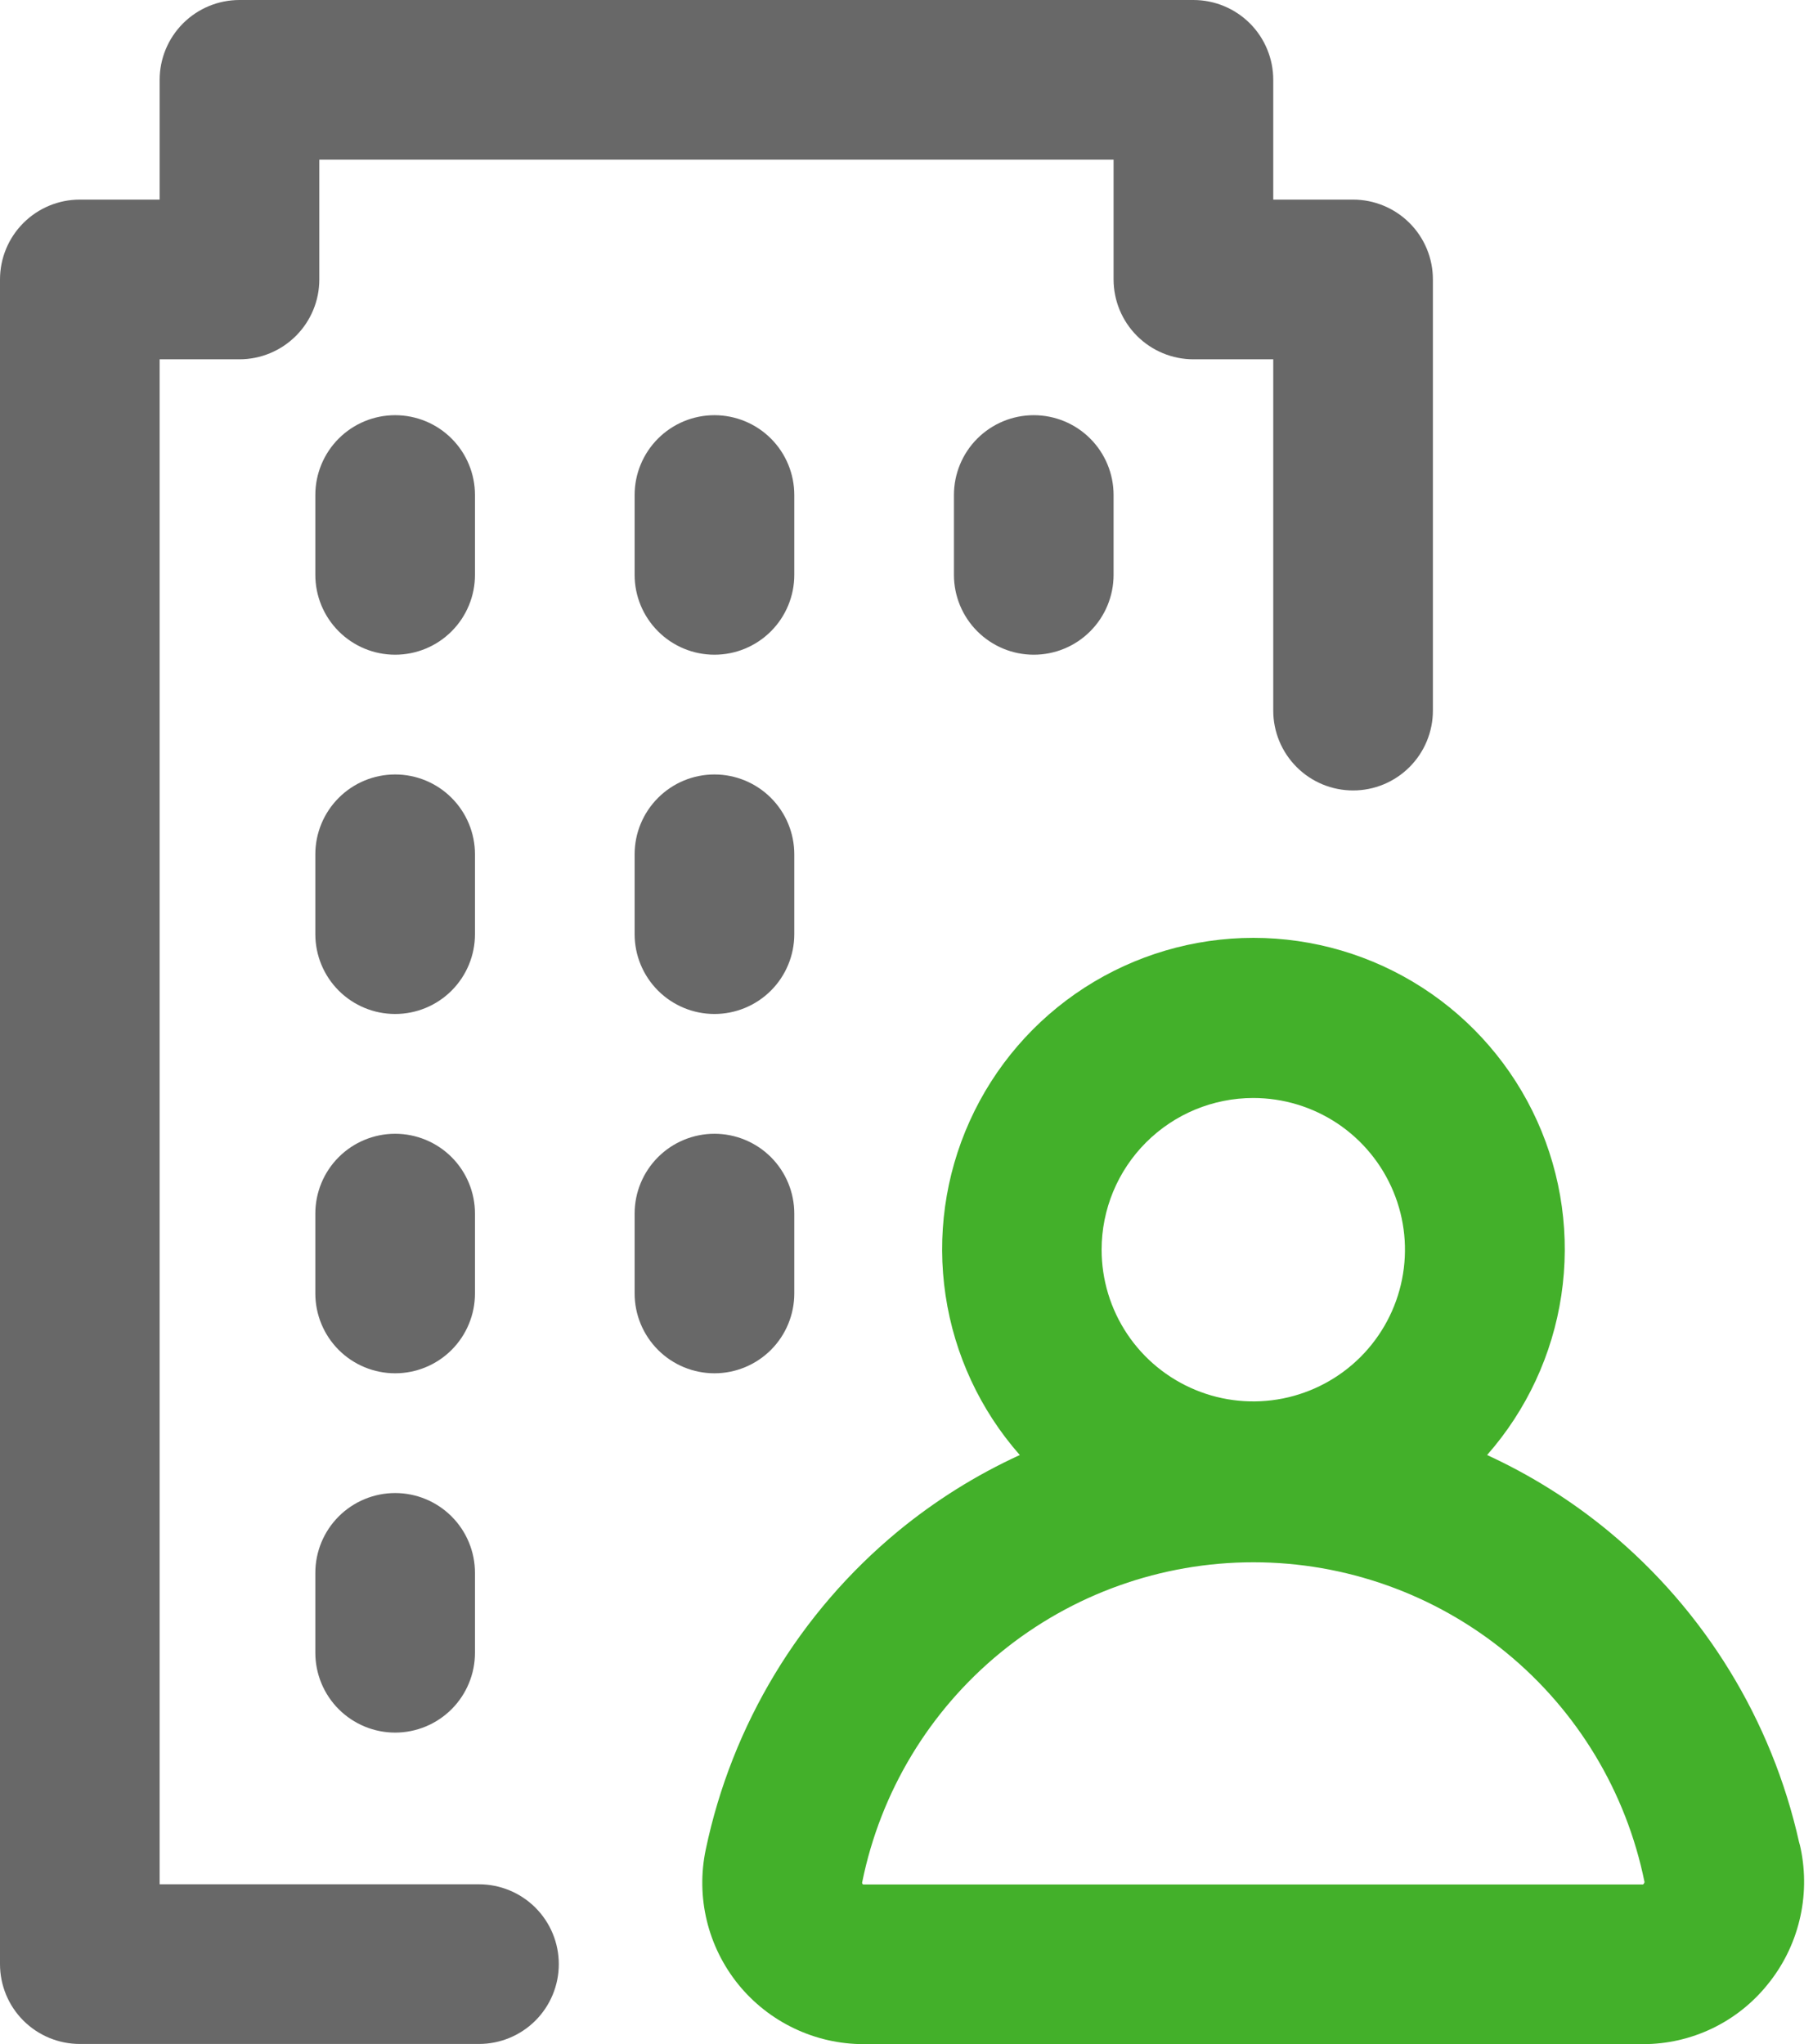
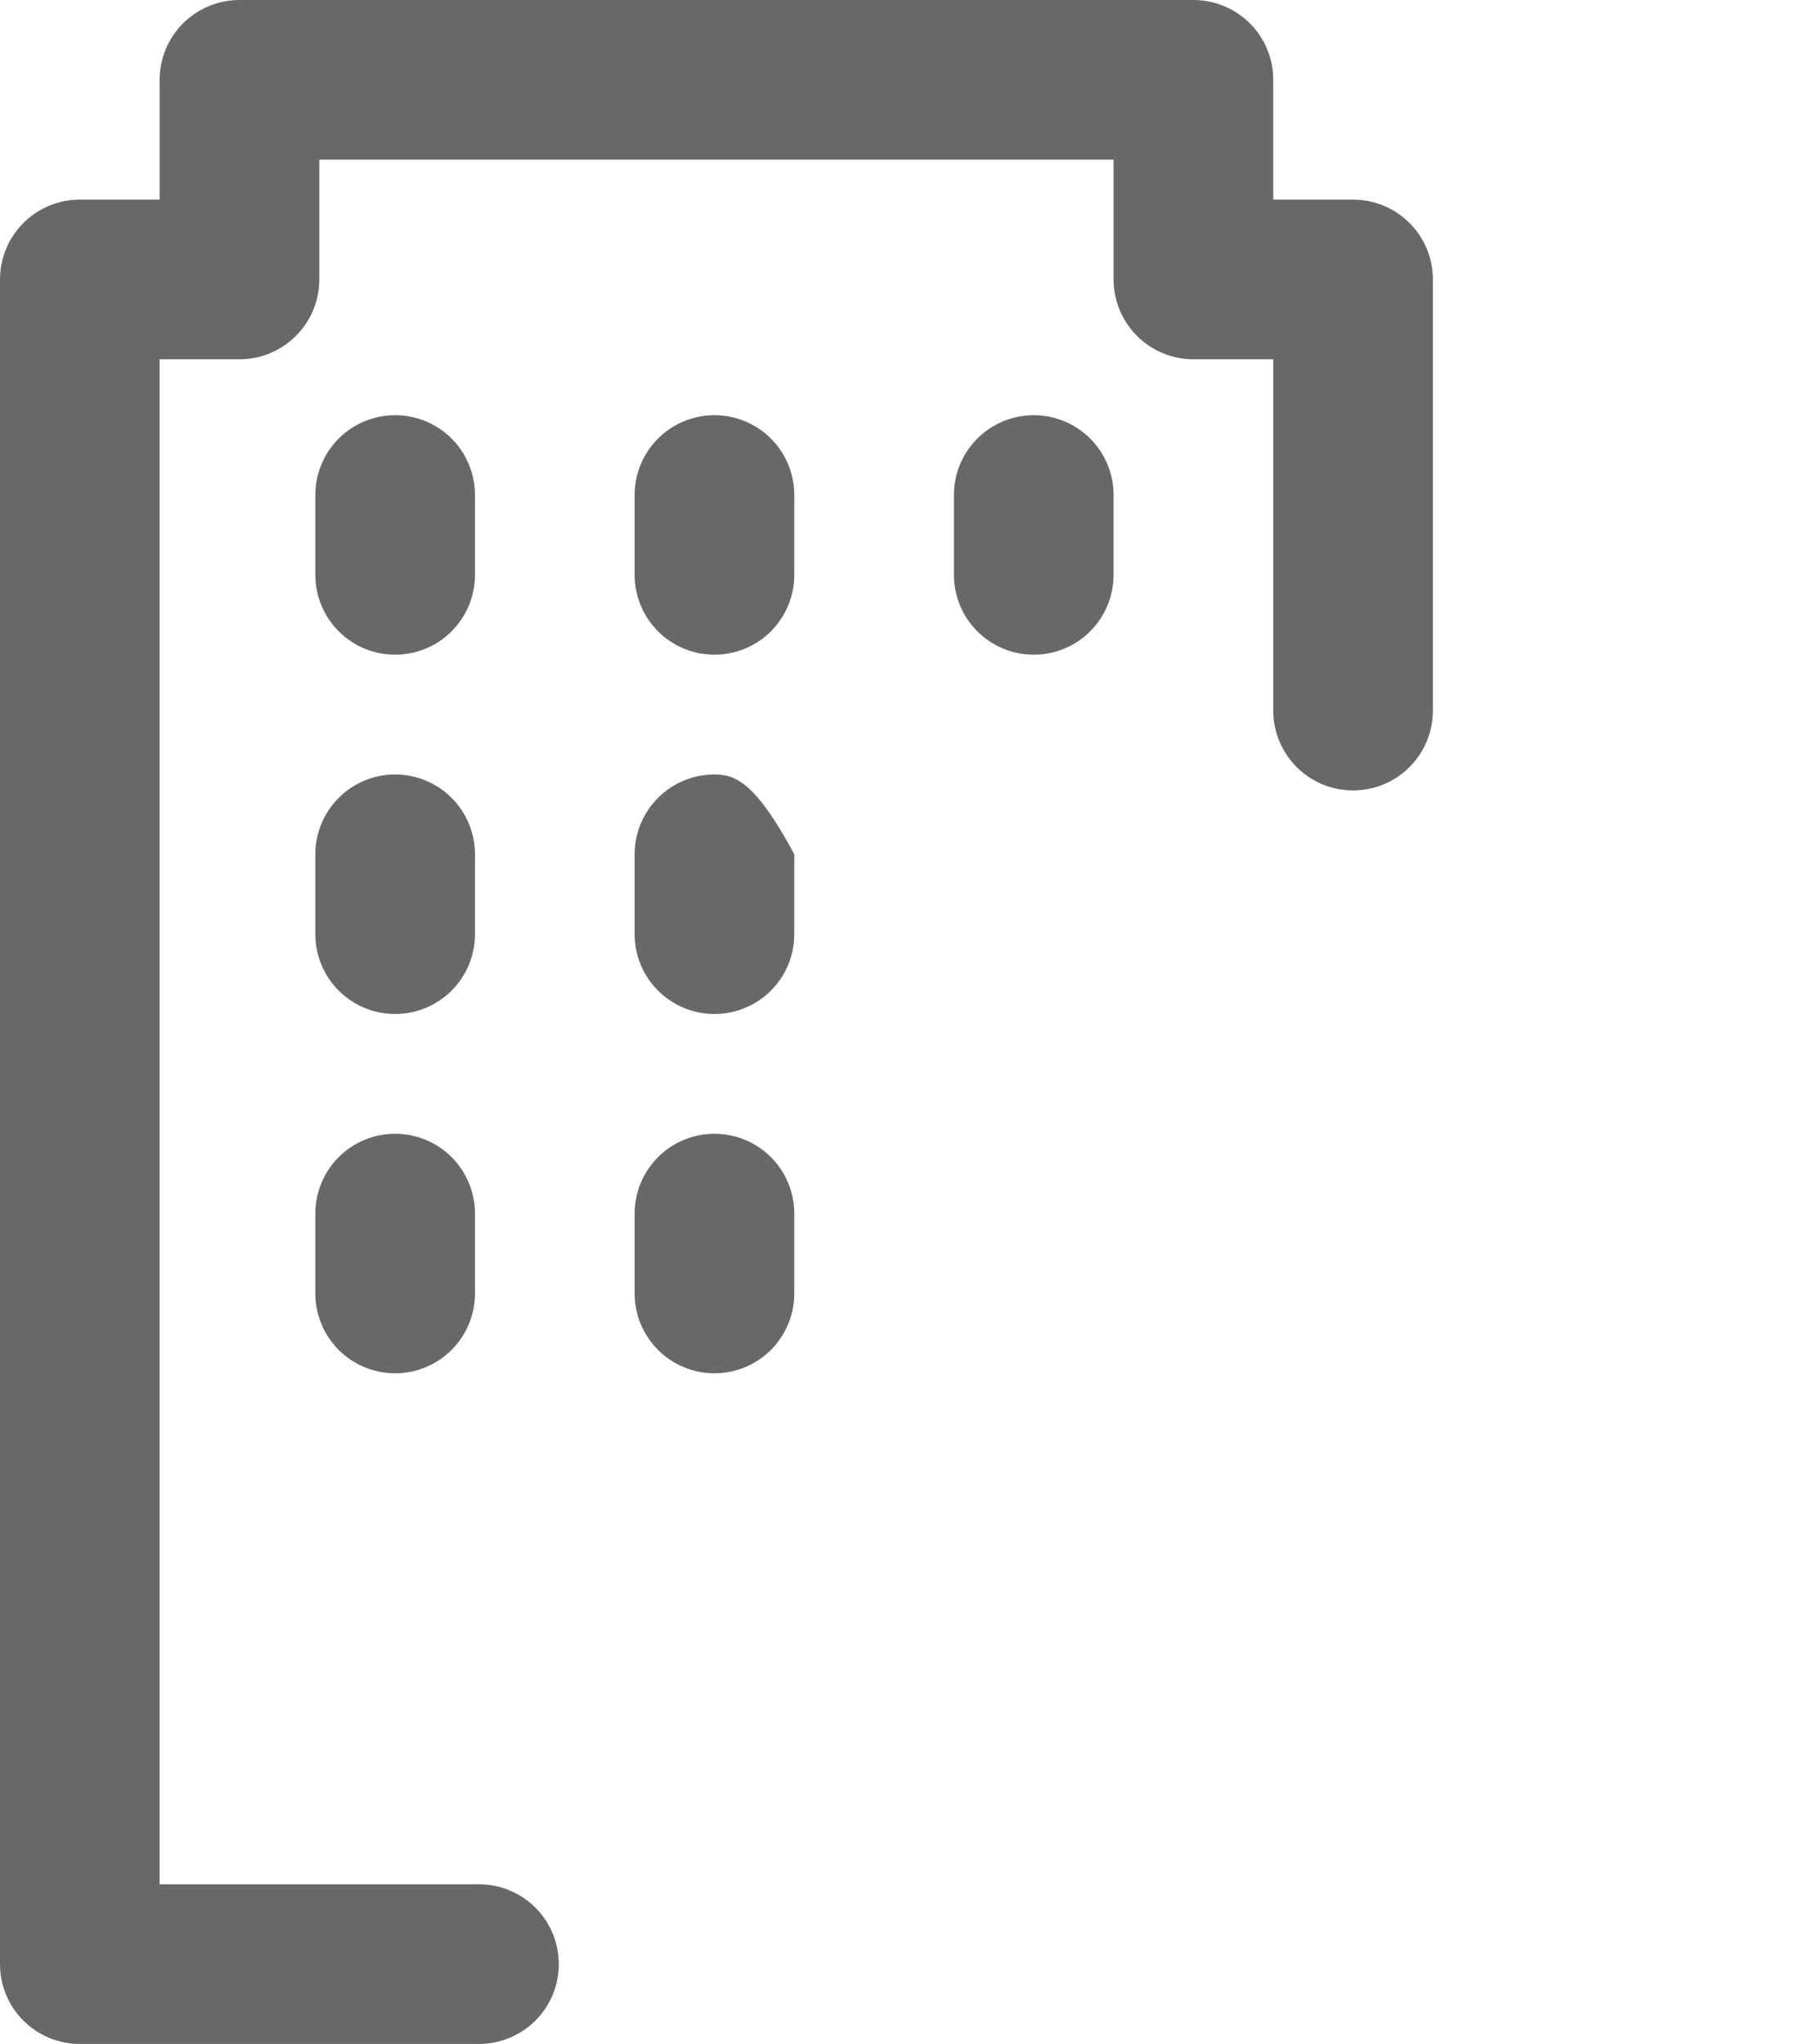
<svg xmlns="http://www.w3.org/2000/svg" width="55" height="62" viewBox="0 0 55 62" fill="none">
  <path d="M4.843 10.898V57.152H14.53C15.172 57.152 15.788 57.407 16.243 57.861C16.697 58.315 16.952 58.931 16.952 59.574C16.952 60.216 16.697 60.832 16.243 61.286C15.788 61.74 15.172 61.995 14.53 61.995H2.422C1.779 61.995 1.163 61.74 0.709 61.286C0.255 60.832 0 60.216 0 59.574V8.476C0 7.834 0.255 7.218 0.709 6.764C1.163 6.309 1.779 6.054 2.422 6.054H4.843V2.422C4.843 1.779 5.099 1.163 5.553 0.709C6.007 0.255 6.623 0 7.265 0H36.204C36.846 0 37.462 0.255 37.917 0.709C38.371 1.163 38.626 1.779 38.626 2.422V6.054H41.048C41.365 6.054 41.681 6.117 41.974 6.239C42.268 6.36 42.535 6.539 42.76 6.764C42.985 6.988 43.163 7.255 43.285 7.549C43.407 7.843 43.469 8.158 43.469 8.476V21.553C43.469 22.195 43.214 22.811 42.76 23.265C42.306 23.72 41.69 23.975 41.048 23.975C40.405 23.975 39.789 23.72 39.335 23.265C38.881 22.811 38.626 22.195 38.626 21.553V10.898H36.204C35.562 10.898 34.946 10.642 34.492 10.188C34.038 9.734 33.782 9.118 33.782 8.476V4.843H9.687V8.476C9.687 9.118 9.432 9.734 8.977 10.188C8.523 10.642 7.907 10.898 7.265 10.898H4.843Z" fill="#686868" />
  <path d="M14.409 15.014C14.409 14.372 14.154 13.756 13.7 13.302C13.246 12.848 12.63 12.593 11.987 12.593C11.345 12.593 10.729 12.848 10.275 13.302C9.821 13.756 9.566 14.372 9.566 15.014V17.436C9.566 18.078 9.821 18.694 10.275 19.148C10.729 19.603 11.345 19.858 11.987 19.858C12.63 19.858 13.246 19.603 13.7 19.148C14.154 18.694 14.409 18.078 14.409 17.436V15.014Z" fill="#686868" />
  <path d="M14.409 28.334C14.409 28.976 14.154 29.592 13.7 30.046C13.246 30.5 12.63 30.755 11.987 30.755C11.345 30.755 10.729 30.5 10.275 30.046C9.821 29.592 9.566 28.976 9.566 28.334V25.912C9.566 25.27 9.821 24.654 10.275 24.2C10.729 23.745 11.345 23.49 11.987 23.49C12.63 23.49 13.246 23.745 13.7 24.2C14.154 24.654 14.409 25.27 14.409 25.912V28.334Z" fill="#686868" />
-   <path d="M21.674 23.49C21.032 23.49 20.416 23.745 19.962 24.2C19.508 24.654 19.252 25.27 19.252 25.912V28.334C19.252 28.976 19.508 29.592 19.962 30.046C20.416 30.5 21.032 30.755 21.674 30.755C22.316 30.755 22.932 30.5 23.387 30.046C23.841 29.592 24.096 28.976 24.096 28.334V25.912C24.096 25.27 23.841 24.654 23.387 24.2C22.932 23.745 22.316 23.49 21.674 23.49Z" fill="#686868" />
+   <path d="M21.674 23.49C21.032 23.49 20.416 23.745 19.962 24.2C19.508 24.654 19.252 25.27 19.252 25.912V28.334C19.252 28.976 19.508 29.592 19.962 30.046C20.416 30.5 21.032 30.755 21.674 30.755C22.316 30.755 22.932 30.5 23.387 30.046C23.841 29.592 24.096 28.976 24.096 28.334V25.912C22.932 23.745 22.316 23.49 21.674 23.49Z" fill="#686868" />
  <path d="M13.7 35.097C14.154 35.551 14.409 36.167 14.409 36.81V39.231C14.409 39.874 14.154 40.489 13.7 40.944C13.246 41.398 12.63 41.653 11.987 41.653C11.345 41.653 10.729 41.398 10.275 40.944C9.821 40.489 9.566 39.874 9.566 39.231V36.81C9.566 36.167 9.821 35.551 10.275 35.097C10.729 34.643 11.345 34.388 11.987 34.388C12.63 34.388 13.246 34.643 13.7 35.097Z" fill="#686868" />
  <path d="M24.096 39.231V36.81C24.096 36.167 23.841 35.551 23.387 35.097C22.932 34.643 22.316 34.388 21.674 34.388C21.032 34.388 20.416 34.643 19.962 35.097C19.508 35.551 19.252 36.167 19.252 36.81V39.231C19.252 39.874 19.508 40.489 19.962 40.944C20.416 41.398 21.032 41.653 21.674 41.653C22.316 41.653 22.932 41.398 23.387 40.944C23.841 40.489 24.096 39.874 24.096 39.231Z" fill="#686868" />
-   <path d="M10.275 45.995C10.729 45.541 11.345 45.285 11.987 45.285C12.63 45.285 13.246 45.541 13.7 45.995C14.154 46.449 14.409 47.065 14.409 47.707V50.129C14.409 50.771 14.154 51.387 13.7 51.841C13.246 52.295 12.63 52.551 11.987 52.551C11.345 52.551 10.729 52.295 10.275 51.841C9.821 51.387 9.566 50.771 9.566 50.129V47.707C9.566 47.065 9.821 46.449 10.275 45.995Z" fill="#686868" />
  <path d="M23.387 13.302C23.841 13.756 24.096 14.372 24.096 15.014V17.436C24.096 18.078 23.841 18.694 23.387 19.148C22.932 19.603 22.316 19.858 21.674 19.858C21.032 19.858 20.416 19.603 19.962 19.148C19.508 18.694 19.252 18.078 19.252 17.436V15.014C19.252 14.372 19.508 13.756 19.962 13.302C20.416 12.848 21.032 12.593 21.674 12.593C22.316 12.593 22.932 12.848 23.387 13.302Z" fill="#686868" />
  <path d="M28.939 15.014V17.436C28.939 18.078 29.194 18.694 29.648 19.148C30.103 19.603 30.718 19.858 31.361 19.858C32.003 19.858 32.619 19.603 33.073 19.148C33.527 18.694 33.782 18.078 33.782 17.436V15.014C33.782 14.372 33.527 13.756 33.073 13.302C32.619 12.848 32.003 12.593 31.361 12.593C30.718 12.593 30.103 12.848 29.648 13.302C29.194 13.756 28.939 14.372 28.939 15.014Z" fill="#686868" />
-   <path d="M54.626 56.067C54.612 56 54.597 55.936 54.577 55.872C53.751 52.174 51.717 48.857 48.797 46.443C47.674 45.517 46.436 44.74 45.113 44.132C46.314 42.768 47.096 41.087 47.365 39.29C47.635 37.493 47.38 35.657 46.632 34.001C45.884 32.345 44.674 30.94 43.147 29.955C41.62 28.97 39.842 28.446 38.025 28.446C36.208 28.446 34.43 28.97 32.903 29.955C31.377 30.94 30.167 32.345 29.419 34.001C28.67 35.657 28.416 37.493 28.685 39.29C28.954 41.087 29.736 42.768 30.937 44.132C29.611 44.739 28.37 45.516 27.244 46.443C24.261 48.907 22.203 52.312 21.41 56.098C21.26 56.811 21.271 57.548 21.442 58.255C21.613 58.963 21.94 59.623 22.398 60.189C22.857 60.754 23.436 61.21 24.093 61.523C24.75 61.837 25.468 62 26.196 62H49.844C50.568 62.001 51.282 61.839 51.935 61.527C52.588 61.215 53.163 60.761 53.617 60.198C54.083 59.629 54.415 58.962 54.589 58.247C54.764 57.532 54.776 56.787 54.626 56.067ZM38.02 33.303C38.93 33.303 39.82 33.573 40.577 34.078C41.333 34.584 41.923 35.303 42.271 36.144C42.62 36.984 42.711 37.909 42.533 38.802C42.356 39.694 41.917 40.514 41.274 41.158C40.63 41.801 39.81 42.239 38.918 42.417C38.025 42.595 37.1 42.504 36.26 42.155C35.419 41.807 34.7 41.217 34.195 40.461C33.689 39.704 33.419 38.814 33.419 37.904C33.419 36.684 33.904 35.514 34.767 34.651C35.63 33.788 36.8 33.303 38.02 33.303ZM49.844 57.157H26.183C26.171 57.149 26.162 57.138 26.157 57.125C26.152 57.112 26.152 57.097 26.157 57.084C26.712 54.347 28.197 51.886 30.36 50.118C32.523 48.351 35.23 47.385 38.023 47.385C40.816 47.385 43.523 48.351 45.686 50.118C47.848 51.886 49.333 54.347 49.889 57.084C49.883 57.113 49.867 57.139 49.844 57.157Z" fill="#43B02A" />
</svg>